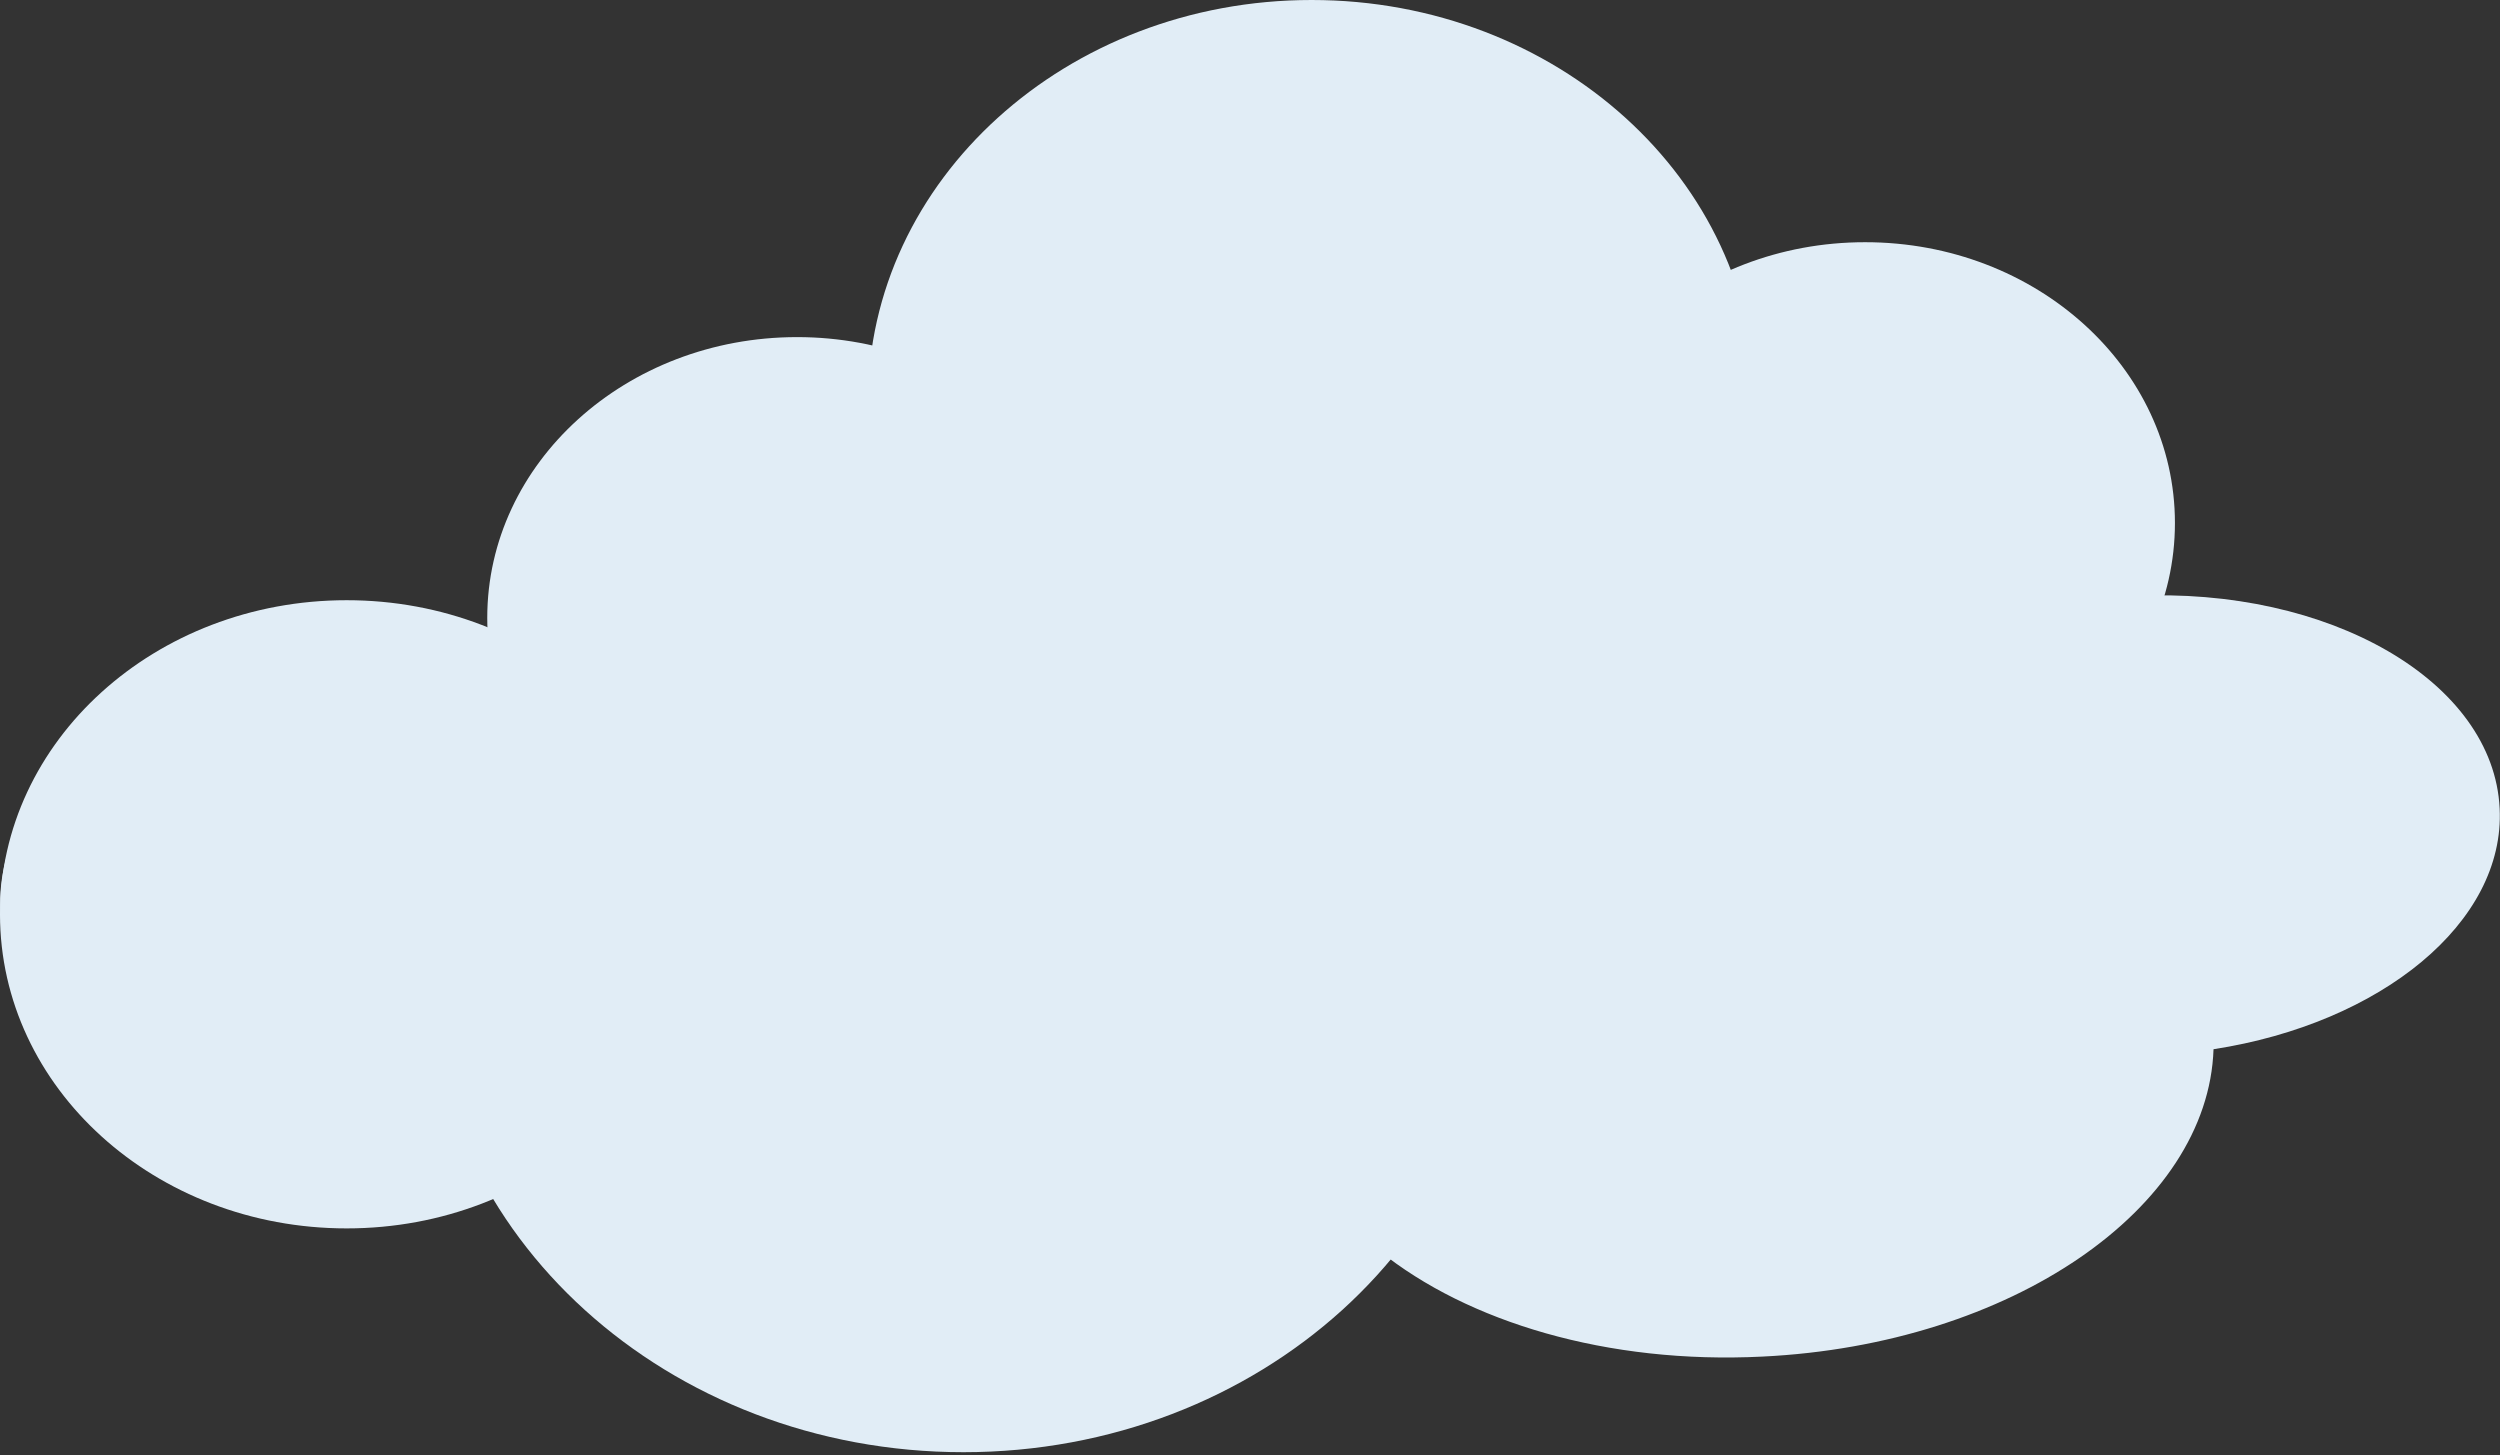
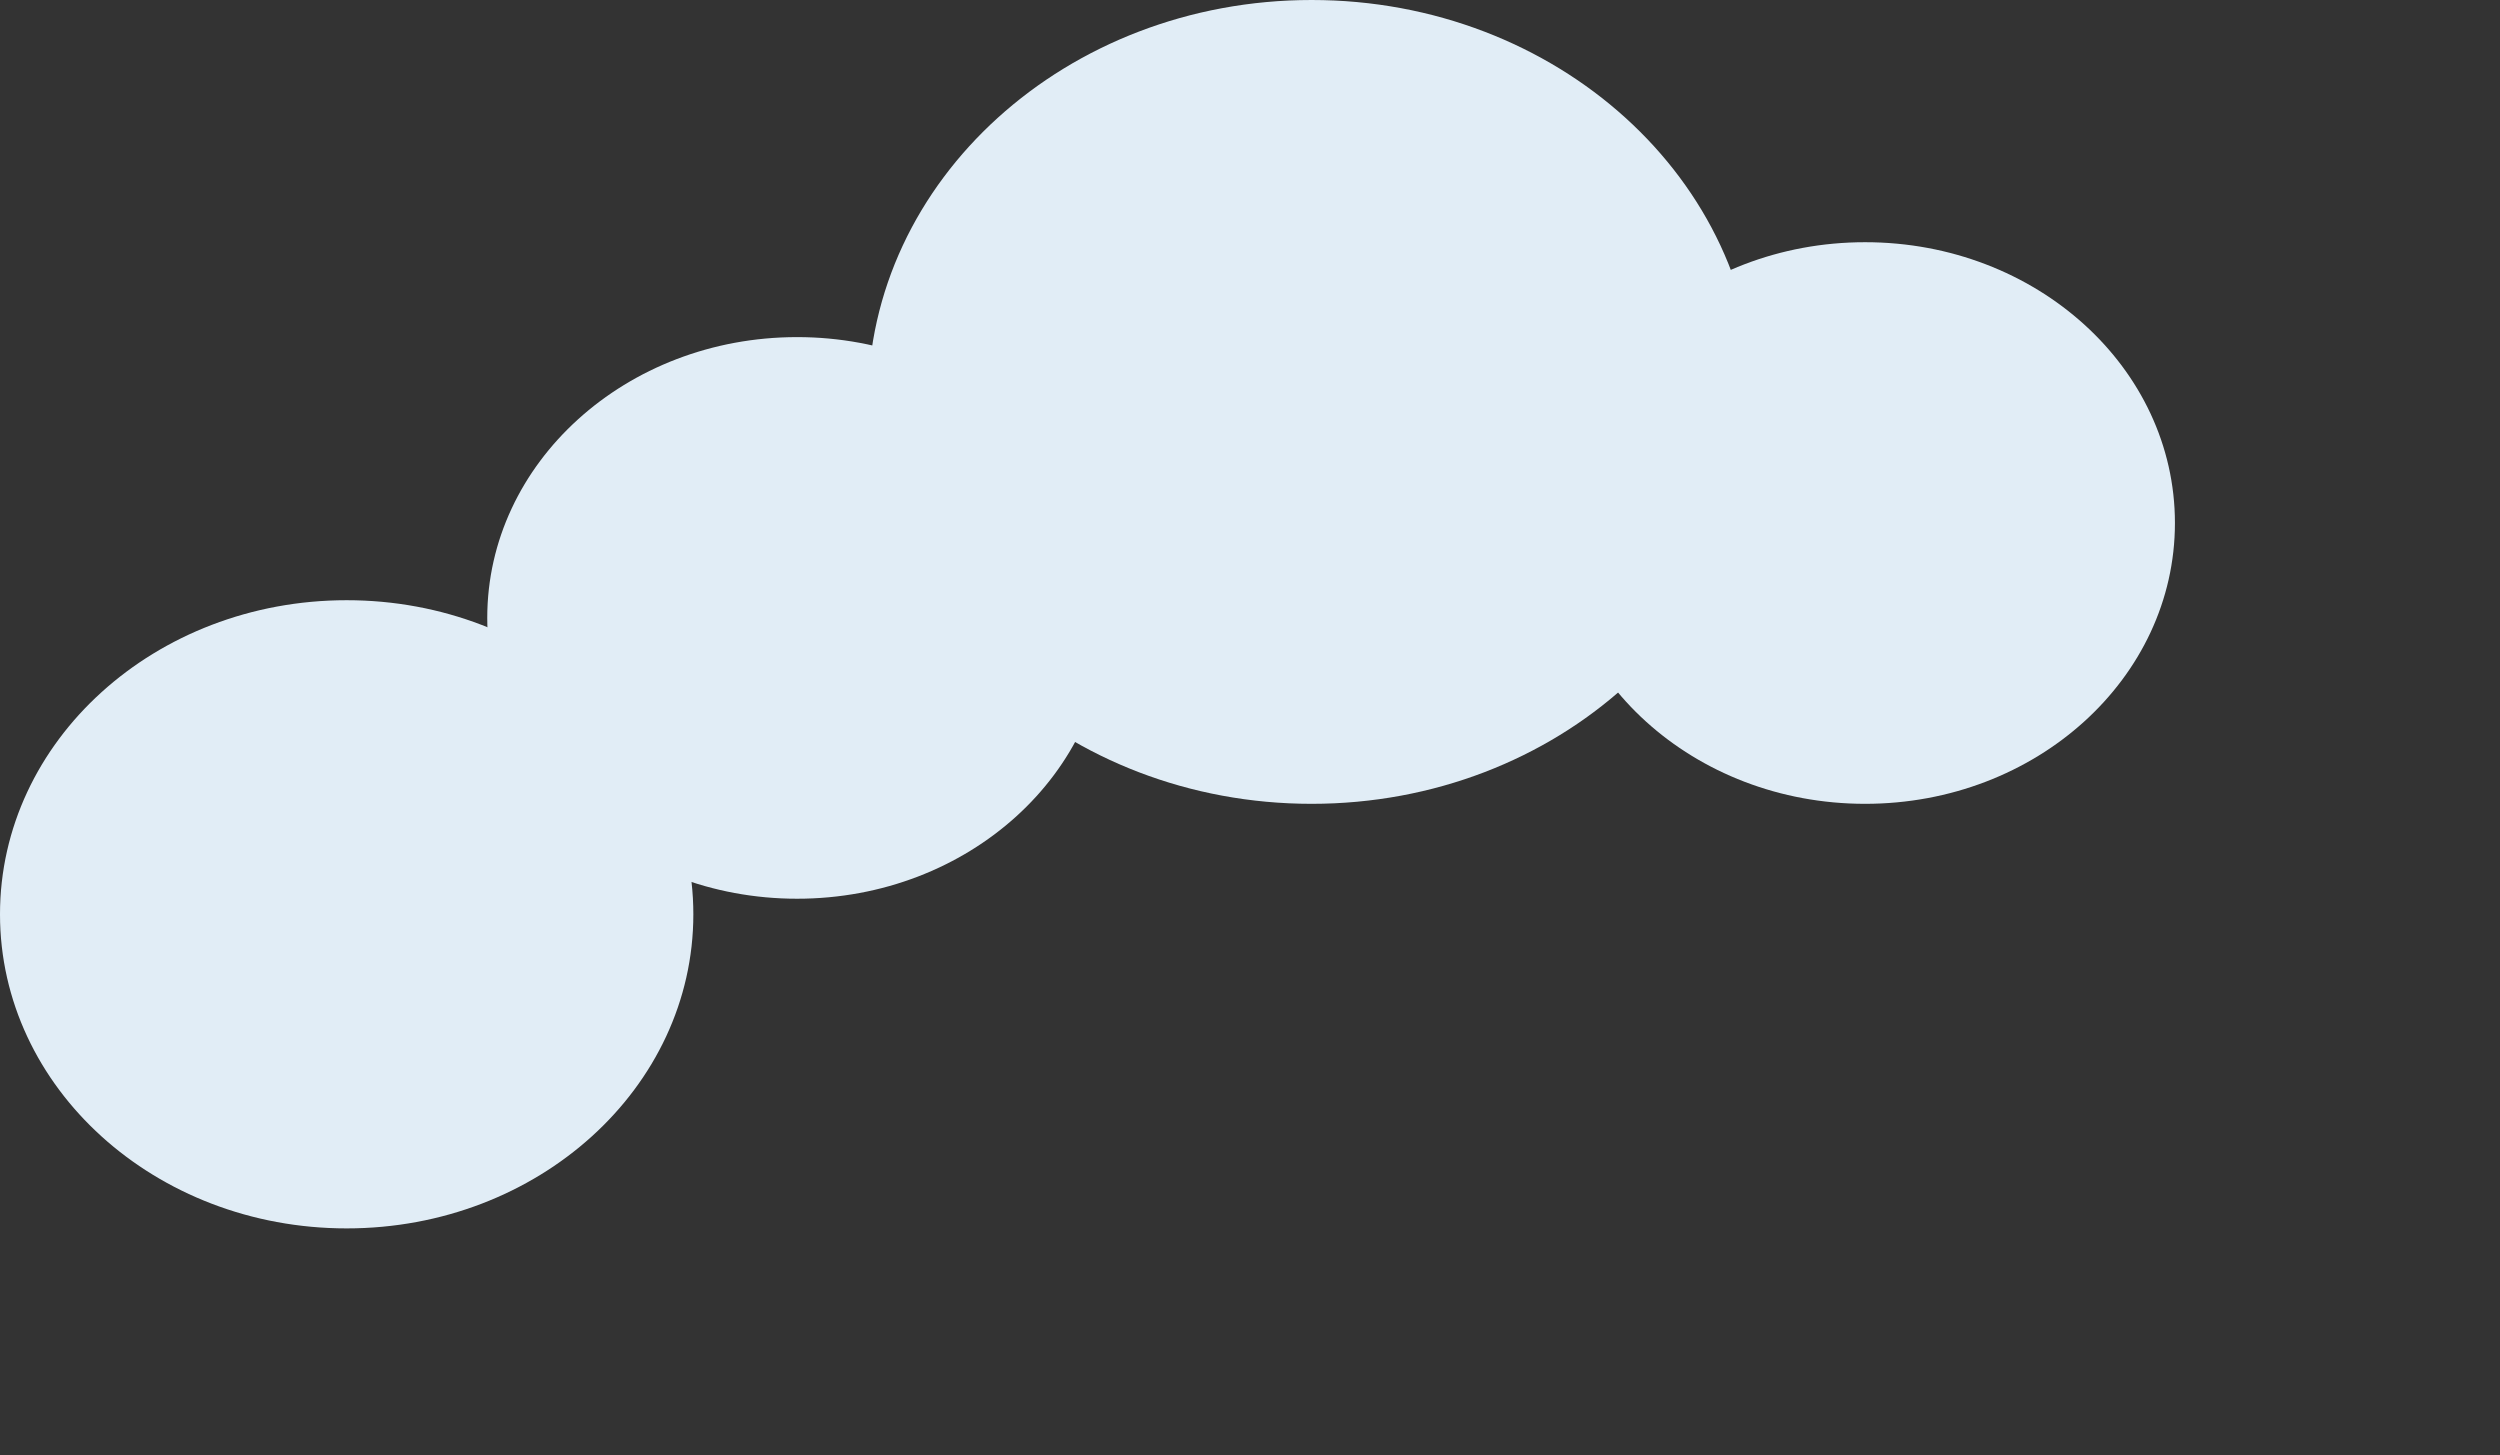
<svg xmlns="http://www.w3.org/2000/svg" width="706" height="411" viewBox="0 0 706 411" fill="none">
  <rect x="0" y="0" width="706" height="411" fill="#333333" stroke="none" />
  <g clip-path="url(#clip0_34_229)">
-     <path d="M705.9 228.3C704.2 192.5 657.9 165.6 602.5 168.3C600 168.4 597.6 168.6 595.1 168.8C583.1 139.4 550.6 119.2 513.5 121C508.5 121.2 503.7 121.9 499 122.8C487.4 68.7 432.5 29.5 368.6 32.6C313.2 35.3 267.7 69 252.4 113.7C244.3 111.8 235.8 111 227 111.5C184.4 113.6 150.7 143.8 147.8 180.7C136 178.6 123.3 177.8 110.2 178.4C47.4 181.5 -1.9 216.9 0.1 257.5C2.1 298.1 54.6 328.6 117.4 325.5C125.3 325.1 132.9 324.2 140.3 322.9C148.5 367.6 208.5 400 279.6 396.6C325.9 394.3 366.1 377.3 389.5 353.2C414.4 373.3 453.9 385.3 497.7 383.1C567.9 379.7 623.6 341.3 625.1 296.3C672.4 289 707.5 260.5 705.9 228.3Z" fill="#E1EDF6" />
    <path d="M526.7 227C575.025 227 614.2 191.496 614.2 147.7C614.2 103.904 575.025 68.4 526.7 68.4C478.375 68.4 439.2 103.904 439.2 147.7C439.2 191.496 478.375 227 526.7 227Z" fill="#E1EDF6" />
    <path d="M370.4 227C439.601 227 495.7 176.184 495.7 113.5C495.7 50.816 439.601 0 370.4 0C301.199 0 245.1 50.816 245.1 113.5C245.1 176.184 301.199 227 370.4 227Z" fill="#E1EDF6" />
    <path d="M225.1 253.8C273.425 253.8 312.6 218.296 312.6 174.5C312.6 130.704 273.425 95.2 225.1 95.2C176.775 95.2 137.6 130.704 137.6 174.5C137.6 218.296 176.775 253.8 225.1 253.8Z" fill="#E1EDF6" />
    <path d="M97.9 346.9C151.969 346.9 195.8 307.188 195.8 258.2C195.8 209.212 151.969 169.5 97.9 169.5C43.831 169.5 0 209.212 0 258.2C0 307.188 43.831 346.9 97.9 346.9Z" fill="#E1EDF6" />
-     <path d="M272.1 410.1C355.605 410.1 423.3 348.763 423.3 273.1C423.3 197.437 355.605 136.1 272.1 136.1C188.595 136.1 120.9 197.437 120.9 273.1C120.9 348.763 188.595 410.1 272.1 410.1Z" fill="#E1EDF6" />
  </g>
  <defs>
    <clipPath id="clip0_34_229">
      <rect width="706" height="410.1" fill="white" />
    </clipPath>
  </defs>
</svg>